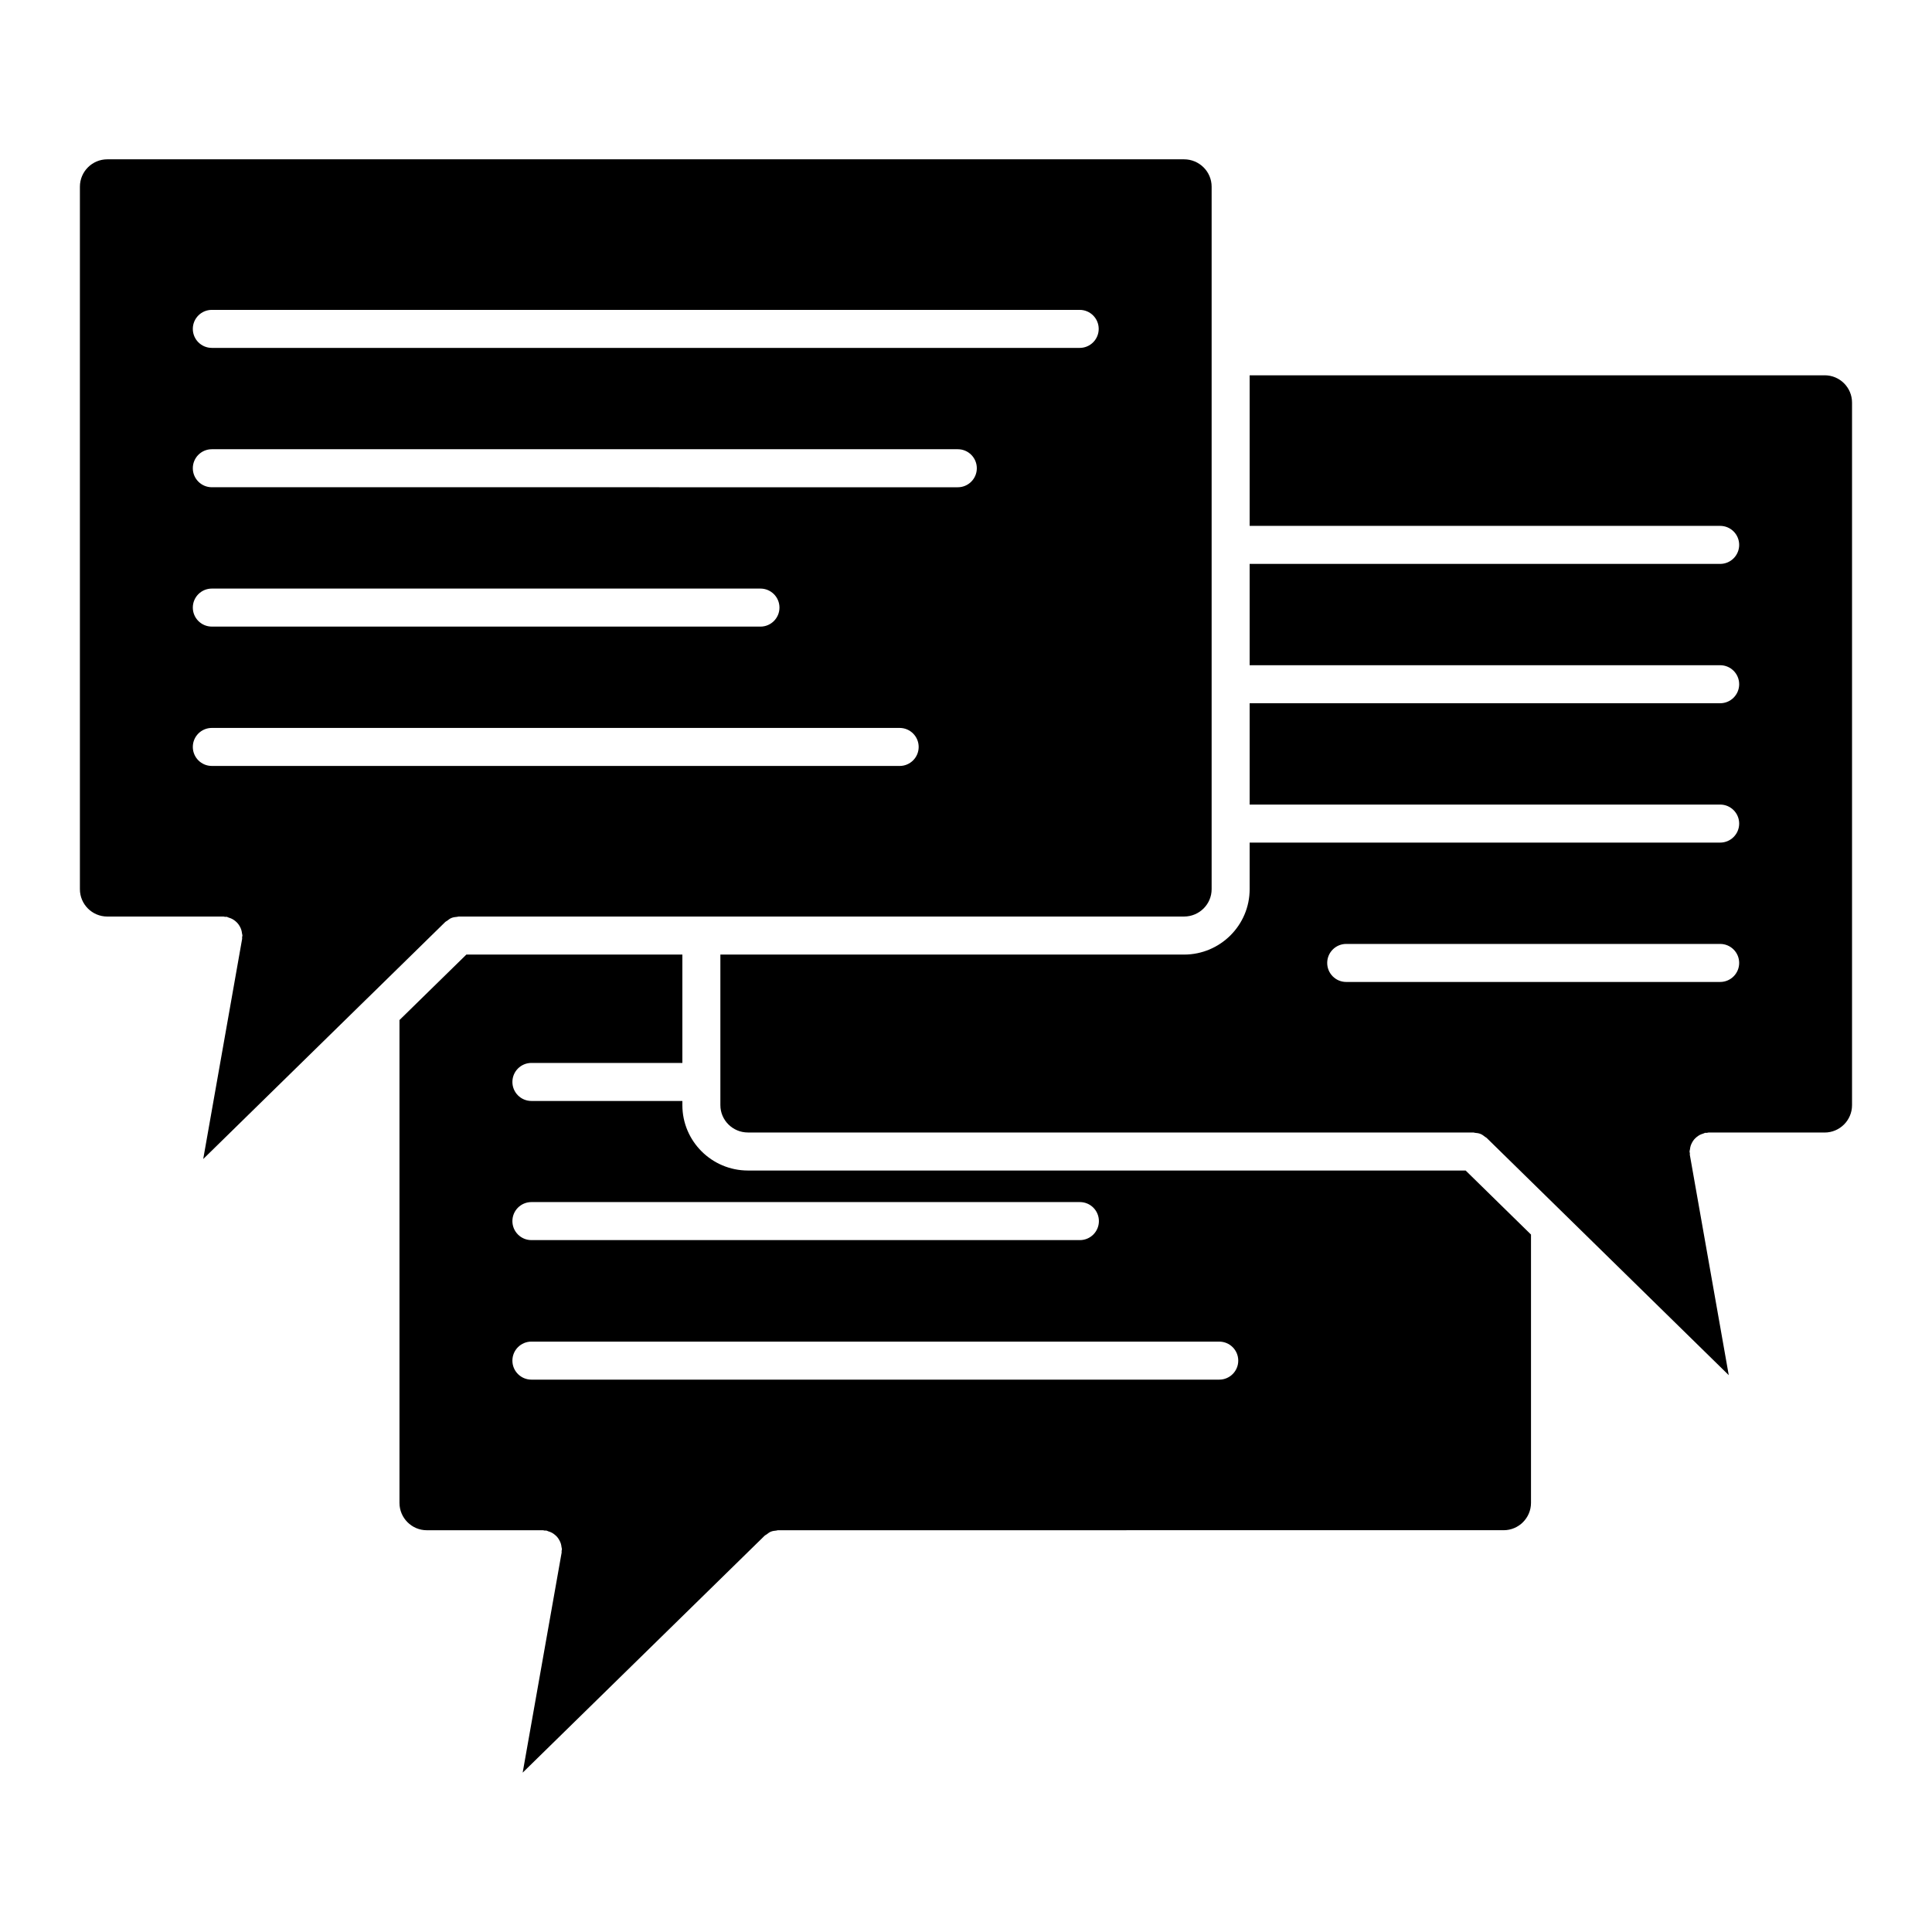
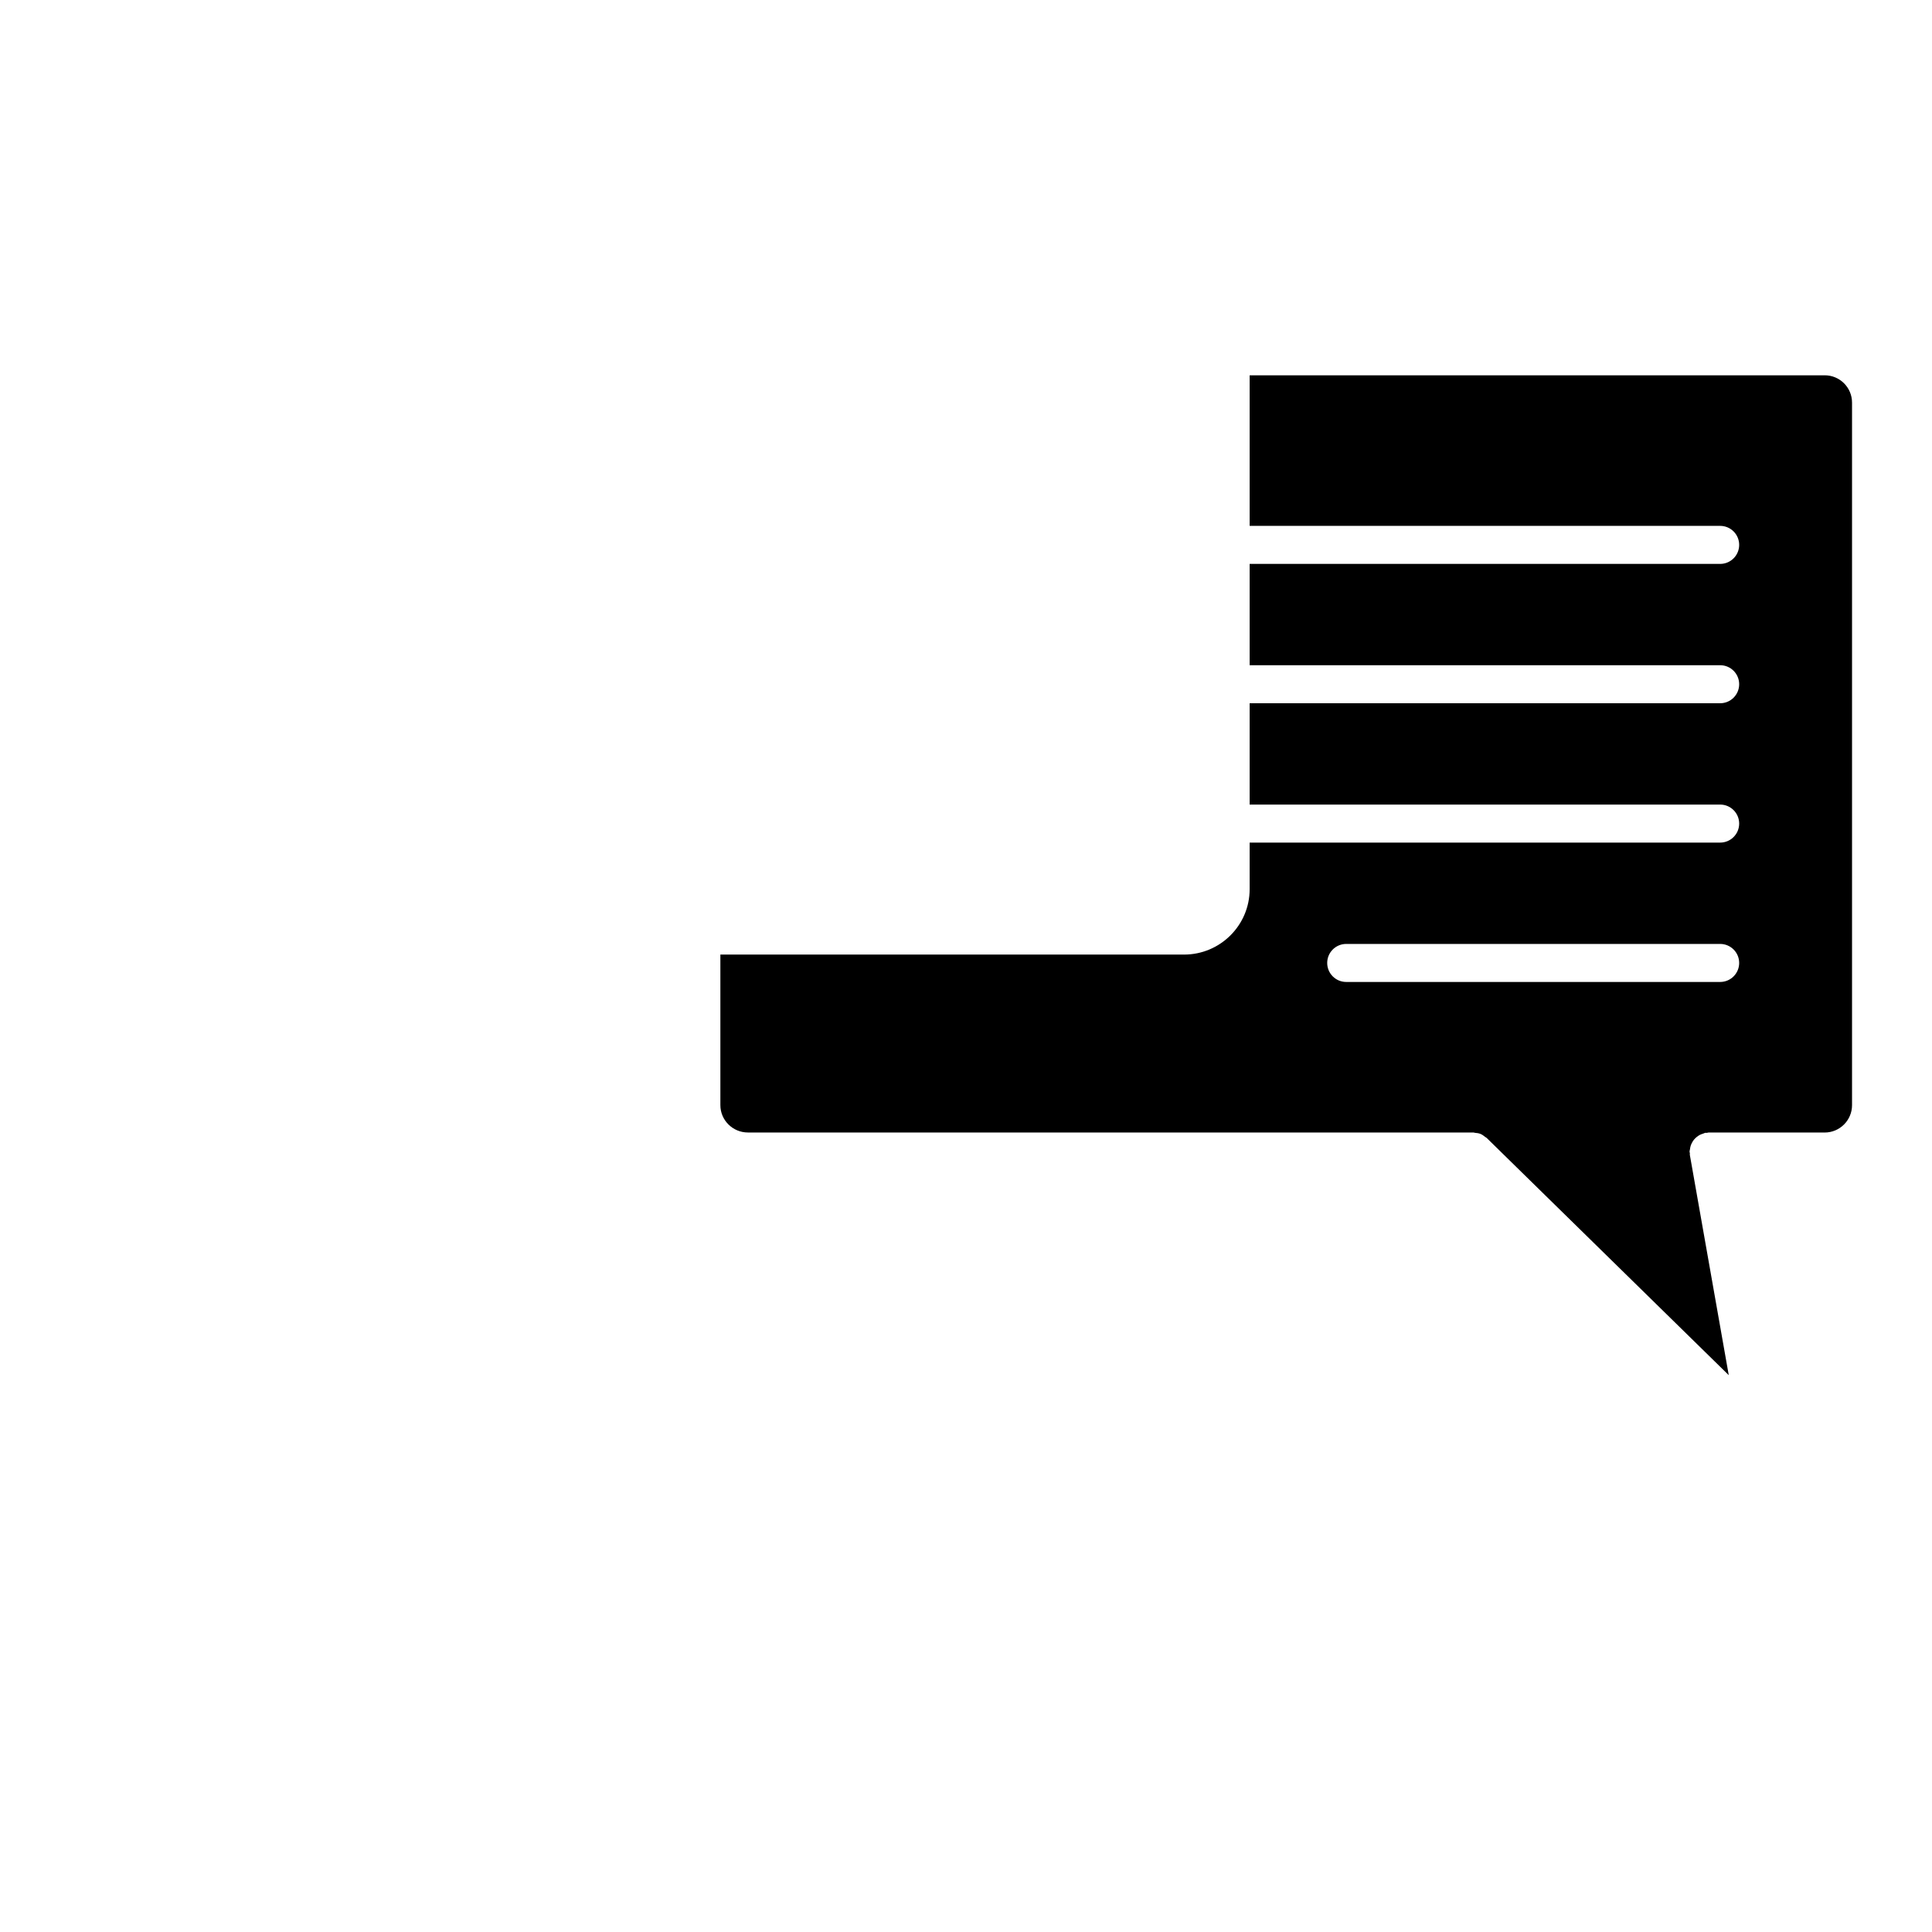
<svg xmlns="http://www.w3.org/2000/svg" fill="#000000" width="800px" height="800px" version="1.1" viewBox="144 144 512 512">
  <g>
-     <path d="m532.41 454.2h-190.2c-9.582 0-17.375-7.773-17.375-17.324v-1.109h-40.004c-2.781 0-5.039-2.254-5.039-5.039 0-2.785 2.258-5.039 5.039-5.039h40.004v-28.719l-57.246 0.004-17.723 17.352v127.95c0 4 3.254 7.254 7.25 7.254h30.781c0.156 0 0.289 0.074 0.441 0.09 0.145 0.016 0.289-0.035 0.438-0.012 0.188 0.035 0.332 0.145 0.52 0.203 0.332 0.102 0.645 0.211 0.945 0.371 0.281 0.152 0.523 0.324 0.77 0.523 0.258 0.207 0.484 0.418 0.695 0.672 0.207 0.25 0.371 0.508 0.523 0.785 0.156 0.281 0.289 0.555 0.387 0.871 0.105 0.316 0.156 0.641 0.195 0.977 0.02 0.191 0.109 0.359 0.109 0.555 0 0.156-0.074 0.293-0.09 0.441-0.016 0.145 0.035 0.289 0.012 0.438l-10.328 58.324 64.137-62.805c0.152-0.152 0.352-0.211 0.523-0.336 0.348-0.266 0.691-0.543 1.102-0.715 0.469-0.191 0.961-0.25 1.461-0.297 0.152-0.016 0.281-0.09 0.438-0.09h0.047 0.02l192.24-0.004c4 0 7.25-3.254 7.25-7.254v-71.098zm-247.58 8.363h145.35c2.785 0 5.039 2.254 5.039 5.039 0 2.785-2.254 5.039-5.039 5.039h-145.35c-2.781 0-5.039-2.254-5.039-5.039 0-2.785 2.258-5.039 5.039-5.039zm182.28 47.055h-182.28c-2.781 0-5.039-2.254-5.039-5.039 0-2.785 2.258-5.039 5.039-5.039l182.28 0.004c2.785 0 5.039 2.254 5.039 5.039 0 2.785-2.254 5.035-5.039 5.035z" />
    <path d="m627.57 243.46h-152.4v39.902h124.69c2.785 0 5.039 2.258 5.039 5.039s-2.254 5.039-5.039 5.039l-124.69-0.004v26.852h124.69c2.785 0 5.039 2.258 5.039 5.039s-2.254 5.039-5.039 5.039h-124.69v26.852h124.69c2.785 0 5.039 2.258 5.039 5.039s-2.254 5.039-5.039 5.039h-124.69v12.344c0 9.559-7.801 17.332-17.383 17.332l-122.88-0.004v39.902c0 4 3.273 7.25 7.301 7.25h192.2 0.016 0.039c0.141 0 0.266 0.07 0.406 0.086 0.508 0.039 1.02 0.105 1.496 0.301 0.453 0.188 0.832 0.484 1.203 0.781 0.133 0.105 0.297 0.152 0.418 0.277l0.031 0.031c0.004 0.004 0.004 0.004 0.012 0.012l64.109 62.824-10.316-58.391c-0.023-0.145 0.023-0.289 0.012-0.434-0.016-0.152-0.09-0.289-0.09-0.441 0-0.195 0.09-0.367 0.109-0.559 0.039-0.336 0.098-0.66 0.195-0.977 0.105-0.312 0.23-0.59 0.387-0.871 0.152-0.281 0.316-0.535 0.523-0.781 0.211-0.25 0.438-0.465 0.695-0.672 0.246-0.195 0.492-0.367 0.77-0.523 0.309-0.16 0.621-0.277 0.953-0.371 0.18-0.055 0.328-0.168 0.52-0.203 0.152-0.031 0.293 0.023 0.438 0.012 0.152-0.016 0.289-0.09 0.438-0.09h30.781c4 0 7.254-3.254 7.254-7.25v-186.16c0.016-4.012-3.238-7.266-7.238-7.266zm-27.711 160.77h-99.098c-2.785 0-5.039-2.258-5.039-5.039s2.254-5.039 5.039-5.039h99.098c2.785 0 5.039 2.258 5.039 5.039s-2.254 5.039-5.039 5.039z" />
-     <path d="m172.43 386.89h30.777c0.152 0 0.289 0.074 0.434 0.09 0.152 0.012 0.297-0.039 0.449-0.012 0.191 0.035 0.344 0.152 0.523 0.211 0.328 0.098 0.637 0.207 0.934 0.363 0.293 0.152 0.539 0.328 0.789 0.527 0.25 0.207 0.473 0.414 0.68 0.66 0.211 0.246 0.379 0.508 0.535 0.789 0.156 0.277 0.289 0.555 0.383 0.863 0.105 0.324 0.16 0.648 0.203 0.992 0.02 0.191 0.105 0.352 0.105 0.551 0 0.152-0.074 0.281-0.086 0.43-0.016 0.152 0.035 0.297 0.012 0.449l-10.312 58.348 43.352-42.461c0.047-0.047 0.09-0.09 0.137-0.125l20.66-20.238c0.156-0.156 0.363-0.215 0.535-0.348 0.344-0.262 0.676-0.535 1.078-0.699 0.5-0.207 1.02-0.273 1.547-0.312 0.125-0.012 0.238-0.074 0.363-0.074h0.039 0.031l192.19-0.004c4.031 0 7.305-3.254 7.305-7.254v-186.16c0-4-3.273-7.254-7.305-7.254h-285.36c-4 0-7.254 3.254-7.254 7.254v186.16c-0.004 4.004 3.25 7.258 7.254 7.258zm27.707-160.77h229.99c2.785 0 5.039 2.258 5.039 5.039s-2.254 5.039-5.039 5.039l-229.99-0.004c-2.785 0-5.039-2.258-5.039-5.039 0-2.777 2.254-5.035 5.039-5.035zm0 36.93h197.69c2.785 0 5.039 2.258 5.039 5.039s-2.254 5.039-5.039 5.039l-197.69-0.004c-2.785 0-5.039-2.258-5.039-5.039 0-2.777 2.254-5.035 5.039-5.035zm0 36.93h145.39c2.785 0 5.039 2.258 5.039 5.039s-2.254 5.039-5.039 5.039l-145.39-0.004c-2.785 0-5.039-2.258-5.039-5.039 0-2.777 2.254-5.035 5.039-5.035zm0 36.93h182.28c2.781 0 5.039 2.258 5.039 5.039s-2.258 5.039-5.039 5.039l-182.28-0.004c-2.785 0-5.039-2.258-5.039-5.039s2.254-5.035 5.039-5.035z" />
  </g>
</svg>